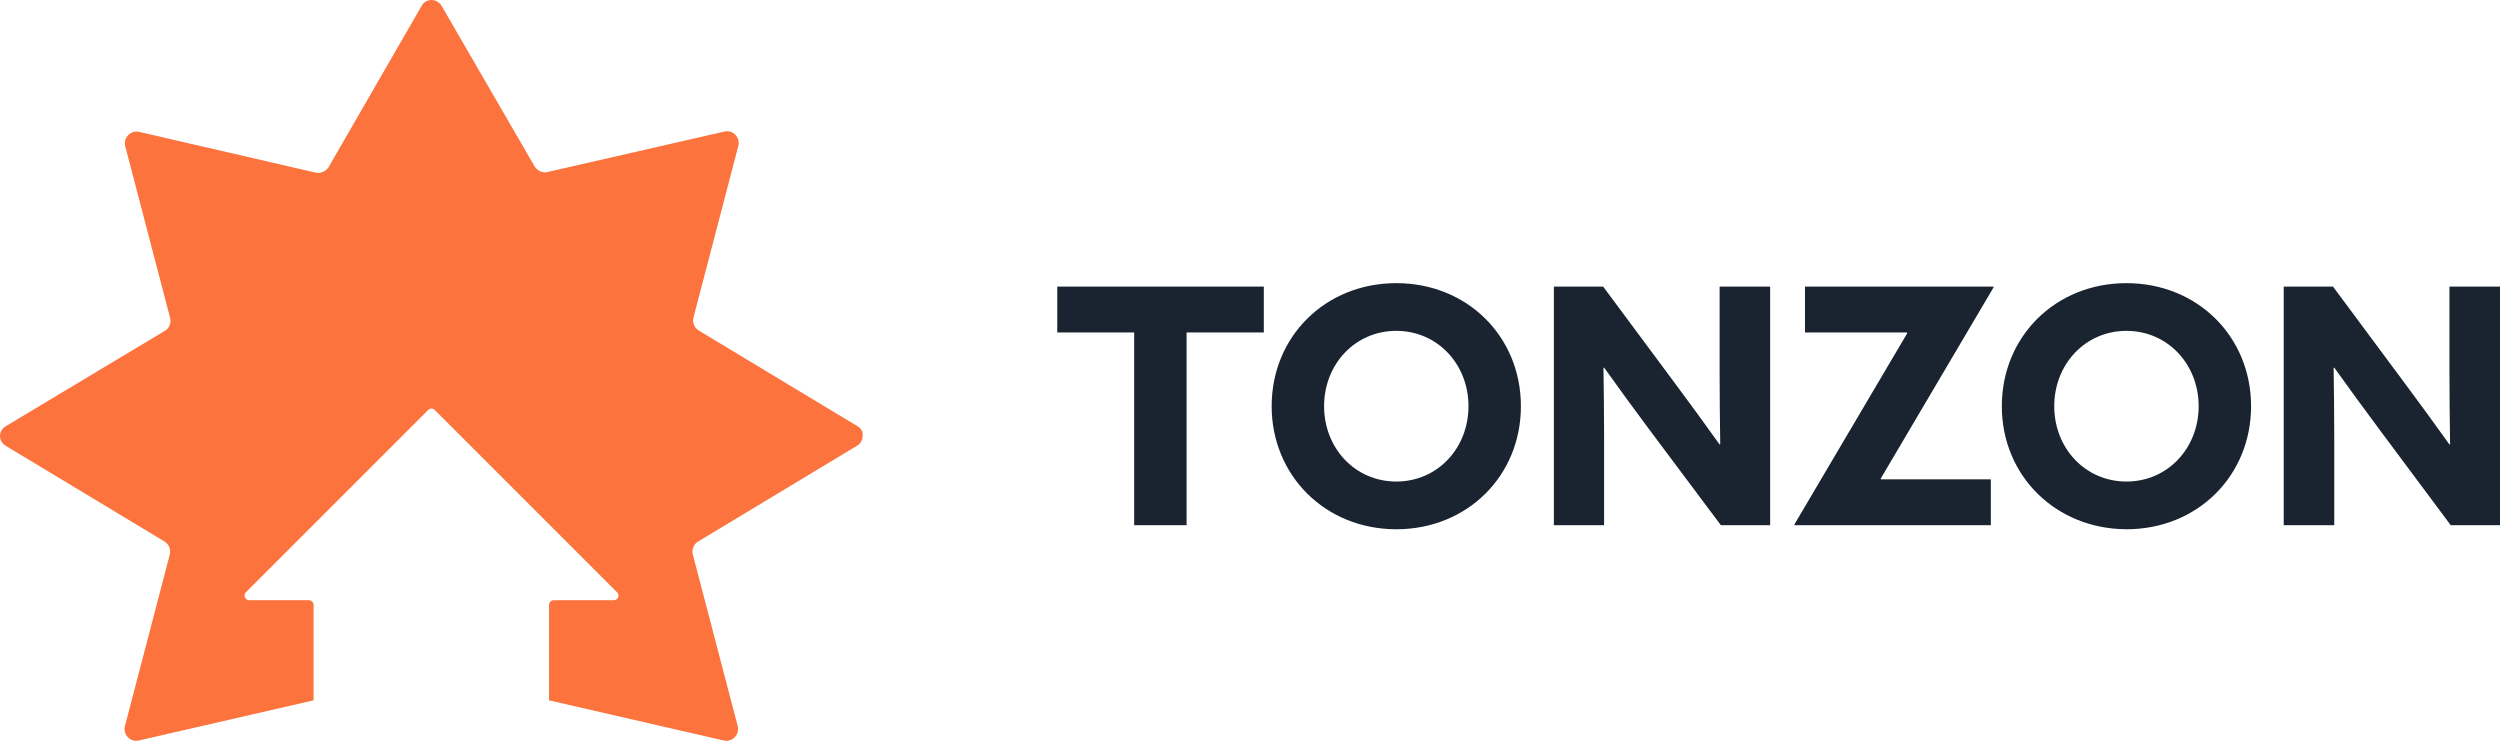
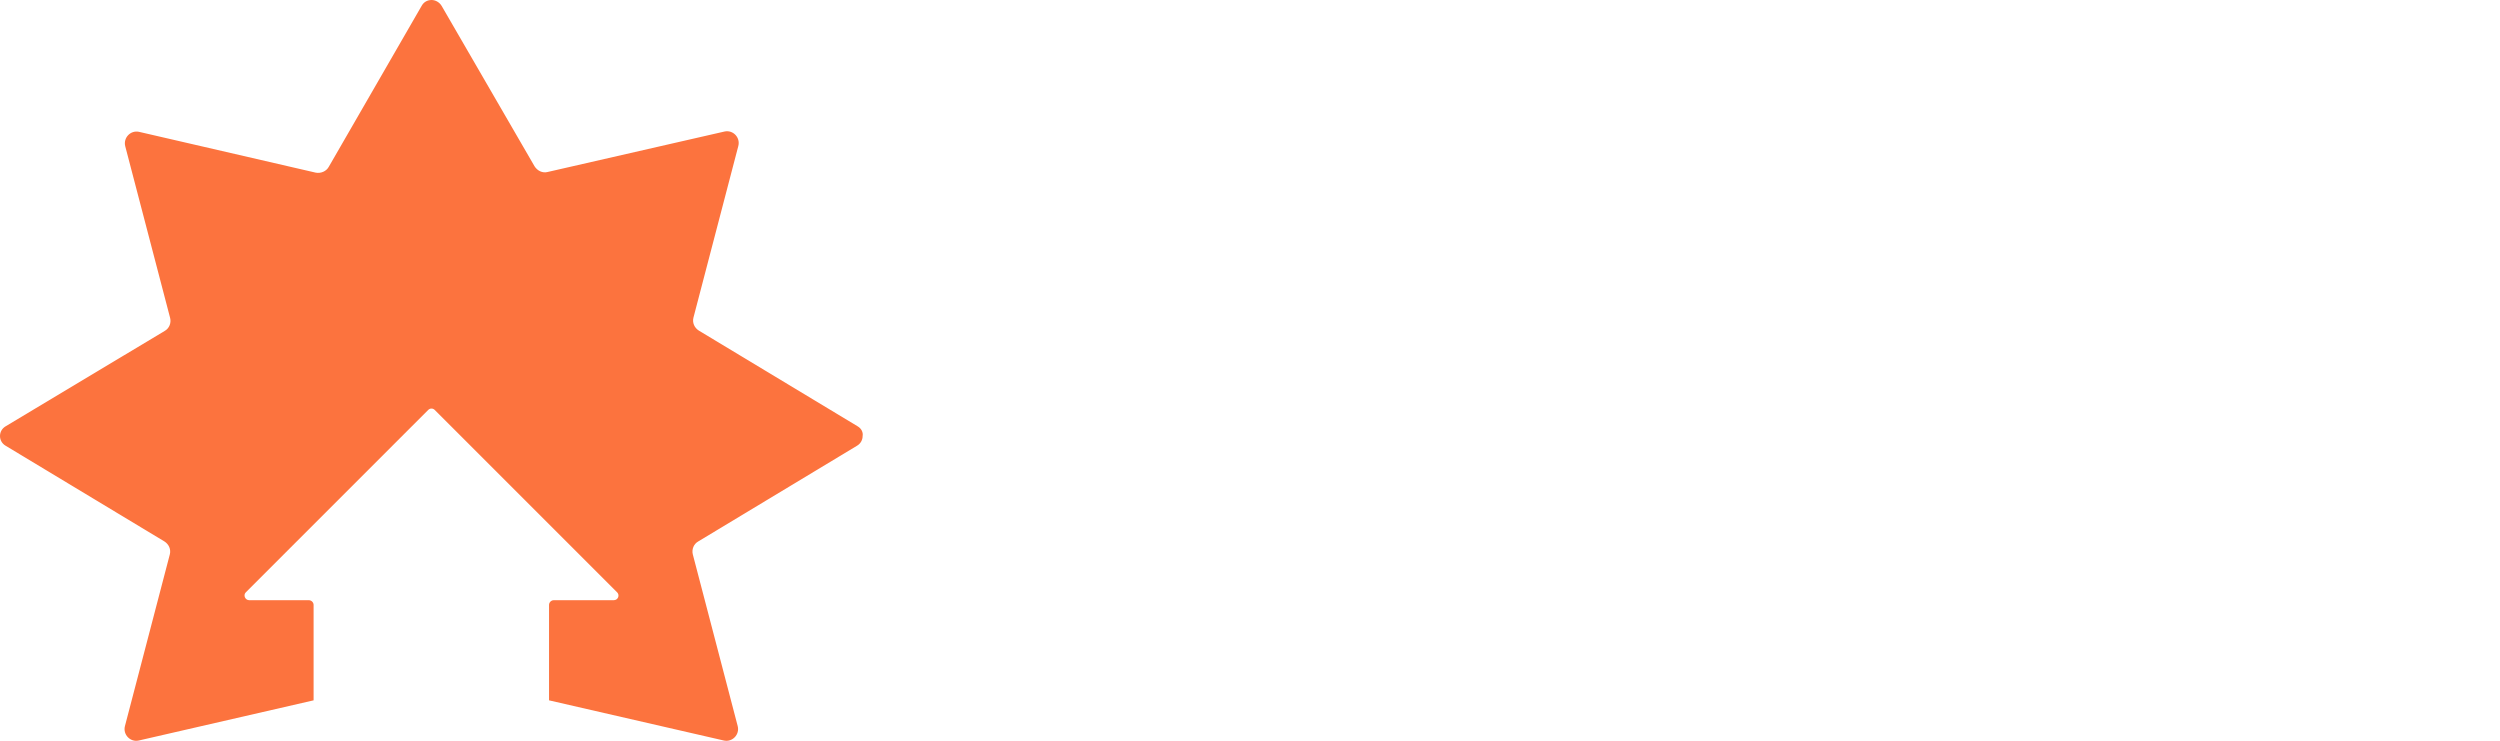
<svg xmlns="http://www.w3.org/2000/svg" version="1.1" id="Layer_1" x="0" y="0" viewBox="0 0 796.4 236" xml:space="preserve">
  <style type="text/css">.st0{fill:#fc733e}.st1{fill:#192430}</style>
  <path class="st0" d="M273.2 135.8l-50.6-30.5c-1.4-.9-2.1-2.5-1.7-4.1l14.3-54.7c.7-2.7-1.7-5.2-4.4-4.6l-56.4 12.9c-1.6.4-3.2-.4-4.1-1.8L140.7 1.9c-.7-1.2-2-1.9-3.2-1.9-1.3 0-2.5.6-3.2 1.9l-29.6 51.3c-.8 1.4-2.5 2.1-4.1 1.8L44.3 42c-2.7-.6-5.1 1.9-4.4 4.6l14.3 54.7c.4 1.6-.3 3.3-1.7 4.1L1.8 135.8c-1.2.7-1.8 1.9-1.8 3.1 0 1.2.6 2.4 1.8 3.1l50.6 30.5c1.4.9 2.1 2.5 1.7 4.1l-14.3 54.7c-.7 2.7 1.7 5.2 4.4 4.6l55.7-12.8v-30.4c0-.8-.7-1.5-1.5-1.5h-19c-1.3 0-2-1.6-1.1-2.5l58.1-58.1c.6-.6 1.5-.6 2.1 0l58.1 58.1c.9.9.3 2.5-1.1 2.5h-19.1c-.8 0-1.5.7-1.5 1.5v30.4l55.7 12.8c2.7.6 5.1-1.9 4.4-4.6l-14.3-54.7c-.4-1.6.3-3.3 1.7-4.1L273 142c1.2-.7 1.8-1.9 1.8-3.1.2-1.2-.4-2.4-1.6-3.1z" />
-   <path class="st1" d="M361.4 105.9h-24.6V91.3h65.8v14.6H378v61.4h-16.7v-61.4zM405.1 129.4c0-22.2 17.1-39.2 39.7-39.2s39.7 17 39.7 39.2c0 22.2-17.1 39.2-39.7 39.2s-39.7-17.1-39.7-39.2zm62.7 0c0-13.4-9.9-24-23-24s-23 10.6-23 24 9.9 24 23 24 23-10.6 23-24zM525.3 136.7c-4.9-6.6-9.6-13-14.3-19.6l-.2.1c.1 7.2.2 14.6.2 21.9v28.2h-16v-76h15.7l22.8 30.7c4.9 6.6 9.6 13 14.3 19.6l.2-.1c-.1-7.2-.2-14.6-.2-21.9V91.3h16.1v76h-15.7l-22.9-30.6zM607.6 106.1l-.1-.2H575V91.3h60l.1.2-36 61 .1.2h35v14.6h-62.5l-.1-.2 36-61zM637.7 129.4c0-22.2 17.1-39.2 39.7-39.2s39.7 17 39.7 39.2c0 22.2-17.1 39.2-39.7 39.2-22.6-.1-39.7-17.1-39.7-39.2zm62.7 0c0-13.4-9.9-24-23-24s-23 10.6-23 24 9.9 24 23 24 23-10.6 23-24zM757.9 136.7c-4.9-6.6-9.6-13-14.3-19.6l-.2.1c.1 7.2.2 14.6.2 21.9v28.2h-16.1v-76h15.7L766 122c4.9 6.6 9.6 13 14.3 19.6l.2-.1c-.1-7.2-.2-14.6-.2-21.9V91.3h16.1v76h-15.7l-22.8-30.6z" />
</svg>